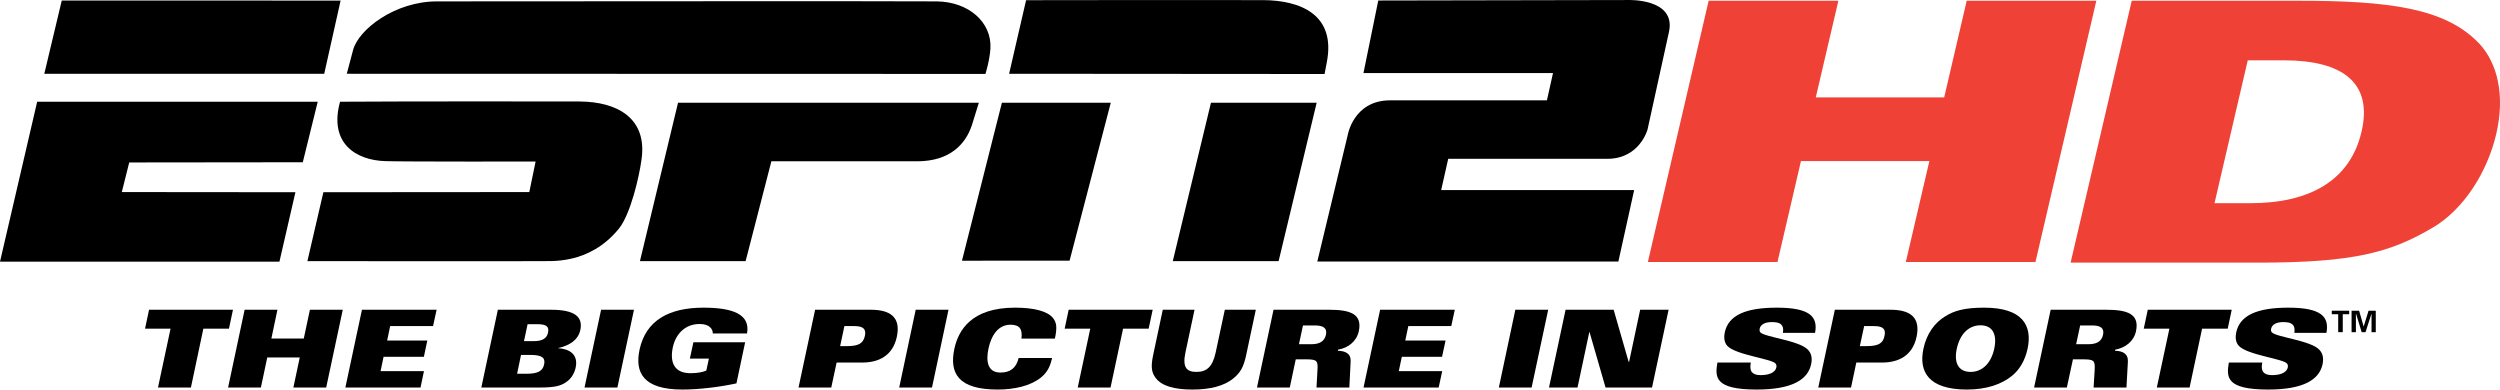
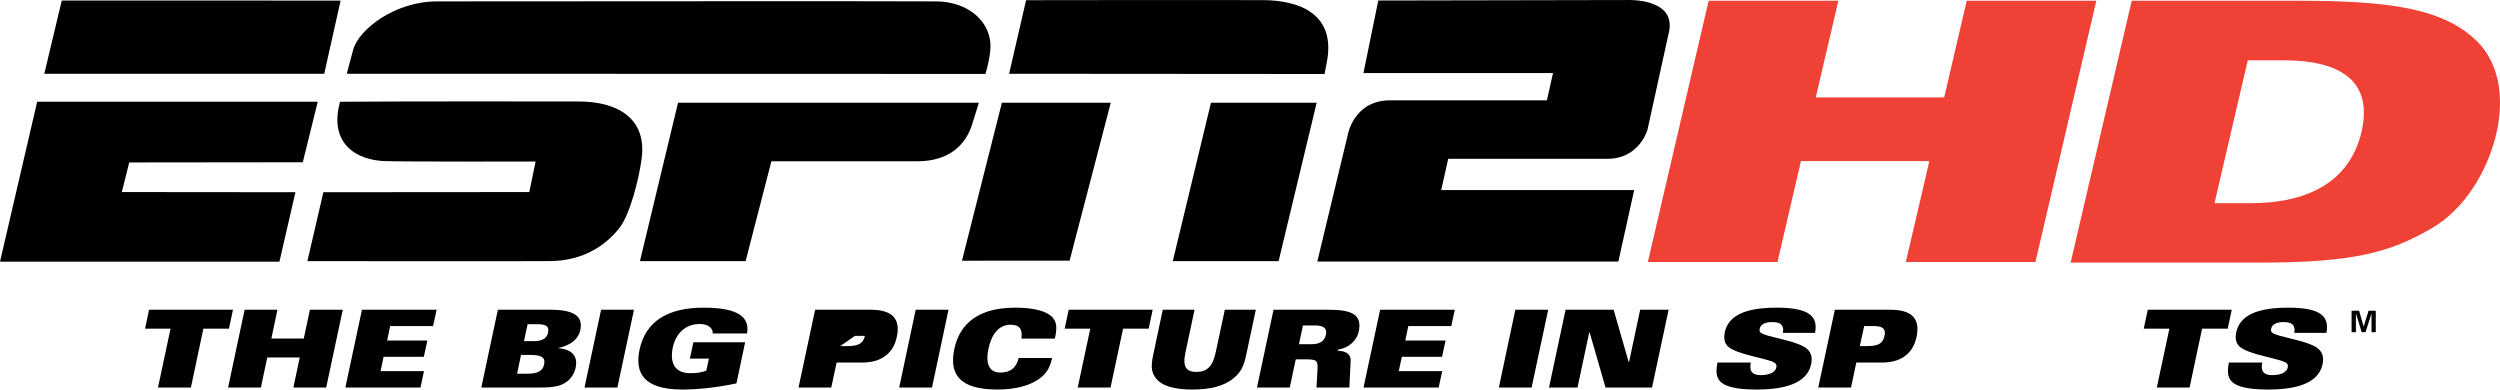
<svg xmlns="http://www.w3.org/2000/svg" version="1.1" id="Layer_1" x="0px" y="0px" width="1000px" height="155.816px" viewBox="0 0 1000 155.816" enable-background="new 0 0 1000 155.816" xml:space="preserve">
  <g>
    <polygon points="68.224,131.462 58.019,131.462 59.621,123.898 93.188,123.898 91.585,131.462 81.347,131.462 76.365,155.014    63.194,155.014  " />
    <polygon points="97.851,123.898 110.974,123.898 108.553,135.402 121.516,135.402 123.967,123.898 137.106,123.898    130.473,155.014 117.351,155.014 119.898,142.997 106.903,142.997 104.355,155.014 91.234,155.014  " />
    <polygon points="144.781,123.898 174.648,123.898 173.222,130.435 156.061,130.435 154.86,136.204 170.93,136.204 169.552,142.708    153.434,142.708 152.232,148.447 169.585,148.447 168.207,155.014 138.147,155.014  " />
    <path d="M209.593,136.459h3.893c3.782,0,5.288-1.346,5.721-3.396c0.449-2.178-0.24-3.396-4.342-3.396h-3.829L209.593,136.459z    M206.838,149.503h3.86c4.535,0,6.441-1.188,6.955-3.75c0.561-2.564-0.817-3.781-5.336-3.781h-3.91L206.838,149.503z    M199.146,123.898h21.262c9.453,0,12.834,2.82,11.729,8.075c-0.93,4.23-4.535,6.249-8.829,7.243l-0.033,0.065   c4.359,0.253,8.141,2.369,6.986,7.754c-0.497,2.372-1.842,4.421-3.476,5.574c-2.372,1.731-4.567,2.404-11.297,2.404h-22.96   L199.146,123.898z" />
    <polygon points="240.438,123.898 253.592,123.898 246.958,155.014 233.804,155.014  " />
    <path d="M285.125,133.384c0-0.835-0.289-1.796-1.105-2.499c-0.801-0.769-2.115-1.284-4.183-1.284   c-5.608,0-9.517,3.783-10.719,9.357c-1.249,6.026,0.593,10.32,7.083,10.32c2.853,0,5.015-0.448,6.329-1.06l1.026-4.774h-7.611   l1.41-6.535h20.702l-3.478,16.438c-6.425,1.411-14.805,2.468-21.63,2.468c-15.687,0-19.067-6.793-17.128-15.958   c2.5-11.729,11.825-16.792,25.54-16.792c11.312,0,18.891,2.434,17.448,10.318H285.125z" />
-     <path d="M336.06,138.447h2.692c4.647,0,6.521-1.026,7.21-4.102c0.529-2.595-0.464-3.91-4.229-3.91h-3.973L336.06,138.447z    M326.047,123.898h22.207c7.515,0,12.21,2.693,10.479,10.832c-1.617,7.562-7.258,10.287-13.811,10.287H334.65l-2.147,9.997h-13.09   L326.047,123.898z" />
+     <path d="M336.06,138.447h2.692c4.647,0,6.521-1.026,7.21-4.102h-3.973L336.06,138.447z    M326.047,123.898h22.207c7.515,0,12.21,2.693,10.479,10.832c-1.617,7.562-7.258,10.287-13.811,10.287H334.65l-2.147,9.997h-13.09   L326.047,123.898z" />
    <polygon points="366.28,123.898 379.402,123.898 372.801,155.014 359.678,155.014  " />
    <path d="M408.58,135.433c0.48-3.845-0.785-5.544-4.342-5.544c-5.08,0-7.739,4.391-8.86,9.585c-1.074,5.124-0.288,9.549,4.791,9.549   c3.973,0,6.344-1.86,7.29-5.834h13.395c-0.656,2.757-1.585,5.511-4.47,7.819c-4.23,3.396-10.655,4.808-17.353,4.808   c-15.623,0-19.404-6.408-17.273-16.342c1.587-7.372,6.826-16.408,24.259-16.408c7.803,0,12.93,1.472,15.093,4.036   c1.539,1.859,1.811,3.783,0.85,8.331H408.58z" />
    <polygon points="436.107,131.462 425.868,131.462 427.471,123.898 461.071,123.898 459.467,131.462 449.229,131.462    444.214,155.014 431.091,155.014  " />
    <path d="M465.108,123.898h12.706l-3.637,17.081c-1.251,5.928,0.416,7.786,4.39,7.786c3.973,0,6.441-1.858,7.707-7.786l3.653-17.081   h12.4l-3.875,18.201c-1.044,4.937-2.42,6.985-4.92,9.102c-3.846,3.27-9.583,4.615-16.601,4.615c-7.034,0-12.177-1.346-14.644-4.615   c-1.571-2.116-2.067-4.165-1.042-9.102L465.108,123.898z" />
    <path d="M519.584,137.678h5.03c2.789,0,5.129-0.865,5.771-3.783c0.577-2.754-1.219-3.718-4.423-3.718h-4.774L519.584,137.678z    M509.411,123.898h22.191c8.492,0,13.396,1.667,11.919,8.589c-0.864,4.038-4.229,6.664-8.265,7.371l-0.129,0.448   c3.012,0.063,5.318,1.12,5.126,4.292l-0.511,10.416h-13.14l0.384-6.922c0.258-3.879-0.192-4.359-4.709-4.359h-3.976l-2.385,11.281   h-13.123L509.411,123.898z" />
    <polygon points="552.048,123.898 581.914,123.898 580.504,130.435 563.328,130.435 562.109,136.204 578.229,136.204    576.818,142.708 560.733,142.708 559.514,148.447 576.883,148.447 575.472,155.014 545.413,155.014  " />
    <polygon points="606.138,123.898 619.279,123.898 612.645,155.014 599.538,155.014  " />
    <polygon points="626.234,123.898 645.458,123.898 651.453,144.729 651.644,144.729 656.065,123.898 667.443,123.898    660.809,155.014 642.222,155.014 635.813,132.838 635.717,132.838 631.008,155.014 619.597,155.014  " />
    <path d="M700.322,145.017c-0.321,1.73-0.225,2.979,0.415,3.813c0.673,0.8,1.765,1.217,3.462,1.217c2.724,0,5.834-0.64,6.346-3.141   c0.126-0.544,0-1.024-0.258-1.409c-1.346-1.987-15.926-3.462-19.354-7.146c-1.346-1.441-1.409-3.621-1.024-5.417   c1.472-6.823,8.33-9.868,20.828-9.868c13.268,0,16.504,3.652,15.285,10.093h-12.85c0.289-1.729-0.063-2.819-0.864-3.492   c-0.736-0.643-2.021-0.834-3.686-0.834c-2.69,0-4.423,1.057-4.744,2.63c-0.096,0.511-0.063,1.087,0.226,1.441   c1.636,1.952,15.732,3.3,19.099,7.016c0.994,1.092,1.892,2.756,1.251,5.771c-1.314,6.184-7.627,10.126-21.791,10.126   c-16.922,0-16.664-5-15.703-10.799H700.322z" />
    <path d="M743.936,138.447h2.661c4.644,0,6.601-1.026,7.207-4.102c0.577-2.595-0.447-3.91-4.165-3.91h-3.973L743.936,138.447z    M733.937,123.898h22.209c7.529,0,12.208,2.693,10.478,10.832c-1.601,7.562-7.242,10.287-13.78,10.287h-10.318l-2.114,9.997   h-13.107L733.937,123.898z" />
-     <path d="M792.195,130.117c-4.295,0-8.073,2.946-9.484,9.357c-1.346,6.343,1.219,9.291,5.513,9.291c4.295,0,8.073-2.948,9.484-9.291   C799.053,133.063,796.489,130.117,792.195,130.117 M804.629,150.464c-4.039,3.202-9.871,5.352-17.883,5.352   c-15.252,0-19.354-7.051-17.368-16.342c1.284-6.09,4.582-10.45,8.719-12.948c3.46-2.18,7.563-3.46,15.574-3.46   c15.252,0,19.354,7.051,17.368,16.408C810.013,144.213,807.77,147.997,804.629,150.464" />
-     <path d="M830.458,137.678h5c2.819,0,5.159-0.865,5.769-3.783c0.576-2.754-1.153-3.718-4.391-3.718h-4.774L830.458,137.678z    M820.268,123.898h22.177c8.522,0,13.424,1.667,11.951,8.589c-0.864,4.038-4.263,6.664-8.3,7.371L846,140.306   c3.012,0.063,5.286,1.12,5.159,4.292l-0.577,10.416h-13.14l0.419-6.922c0.223-3.879-0.227-4.359-4.714-4.359h-3.971l-2.438,11.281   h-13.105L820.268,123.898z" />
    <polygon points="867.759,131.462 857.504,131.462 859.106,123.898 892.69,123.898 891.087,131.462 880.834,131.462    875.834,155.014 862.727,155.014  " />
    <path d="M904.9,145.017c-0.354,1.73-0.223,2.979,0.415,3.813c0.708,0.8,1.732,1.217,3.462,1.217c2.757,0,5.799-0.64,6.346-3.141   c0.129-0.544,0-1.024-0.256-1.409c-1.348-1.987-15.895-3.462-19.324-7.146c-1.378-1.441-1.441-3.621-1.057-5.417   c1.472-6.823,8.396-9.868,20.828-9.868c13.236,0,16.474,3.652,15.255,10.093H917.75c0.256-1.729-0.063-2.819-0.897-3.492   c-0.736-0.643-1.985-0.834-3.621-0.834c-2.755,0-4.454,1.057-4.775,2.63c-0.126,0.511-0.063,1.087,0.258,1.441   c1.604,1.952,15.735,3.3,19.033,7.016c1.026,1.092,1.892,2.756,1.284,5.771c-1.345,6.184-7.597,10.126-21.791,10.126   c-16.952,0-16.664-5-15.703-10.799H904.9z" />
-     <polygon points="932.713,124.283 939.668,124.283 939.668,125.691 937.104,125.691 937.104,132.871 935.278,132.871    935.278,125.691 932.713,125.691  " />
    <polygon points="946.208,132.871 944.667,132.871 942.425,125.5 942.362,125.565 942.362,132.871 940.629,132.871 940.629,124.283    943.644,124.283 945.439,130.532 945.5,130.532 947.424,124.283 950.31,124.283 950.31,132.871 948.611,132.871 948.611,125.565    948.578,125.5  " />
    <polygon fill="#EF4135" points="683.464,0.299 735.348,0.299 726.31,38.961 777.678,38.961 786.683,0.299 838.535,0.299    814.181,104.799 762.33,104.799 771.75,64.422 720.382,64.422 710.994,104.799 659.143,104.799  " />
    <path fill="#EF4135" d="M885.801,81.278h14.39c23.585,0,39.861-9.021,44.414-28.569c4.582-19.596-7.501-28.585-31.117-28.585   h-14.389L885.801,81.278z M852.697,0.299h66.174c36.437,0,59.382,2.788,72.97,17.288c7.049,7.675,10.286,20.317,6.664,35.972   c-3.589,15.381-13.074,30.314-25.57,37.589c-16.792,9.87-31.471,13.907-69.604,13.907h-75.082L852.697,0.299z" />
    <polygon points="24.707,0.203 136.242,0.234 129.688,29.508 17.721,29.508  " />
    <path d="M174.84,0.555c20.797,0,187.53-0.16,199.931,0c12.643,0.176,21.92,8.268,21.407,18.746   c-0.304,4.952-2.003,10.271-2.003,10.271l-255.466-0.064c0,0,1.346-5.031,2.532-9.518C143.404,11.819,157.968,0.522,174.84,0.555" />
    <path d="M410.438,0.075c0,0,71.542-0.112,94.678-0.033c14.902,0.064,29.401,5.672,25.588,24.963   c-1.153,5.752-0.834,4.599-0.834,4.599l-126.227-0.096L410.438,0.075z" />
    <path d="M122.958,104.448l6.393-27.561l82.372-0.063l2.517-12.209c0,0-51.77,0.096-60.069-0.161   c-11.761-0.336-22.72-7.098-18.154-23.761c21.952-0.161,88.429-0.161,95.848-0.096c14.998,0.096,27.144,6.633,24.74,23.232   c-1.009,7.419-4.486,21.887-8.957,27.512c-12.034,14.934-28.121,12.915-31.197,13.107   C213.952,104.543,122.958,104.448,122.958,104.448" />
    <path d="M391.547,41.092c0,0-1.682,5.512-2.82,9.054c-2.467,7.418-8.668,14.34-21.791,14.372H308.55l-10.303,39.93h-42.268   l15.237-63.355H391.547z" />
    <polygon points="400.76,41.092 444.31,41.092 427.839,104.255 384.786,104.286  " />
    <polygon points="484.383,41.092 526.668,41.092 511.444,104.448 469.114,104.448  " />
    <polygon points="14.869,40.692 127.092,40.692 121.116,64.902 51.689,64.982 48.725,76.824 118.167,76.887 111.774,104.67    0,104.67  " />
    <path d="M551.31,0.203l99.725-0.192c0,0,19.453-0.833,16.567,12.69l-8.588,39.11c0,0-3.141,11.713-16.085,11.713h-63.644   l-2.819,12.516h77.196l-6.313,28.567H526.923l12.111-50.359c0,0,2.213-14.116,17.051-14.116h62.68l2.436-10.895h-75.818   L551.31,0.203z" />
  </g>
</svg>